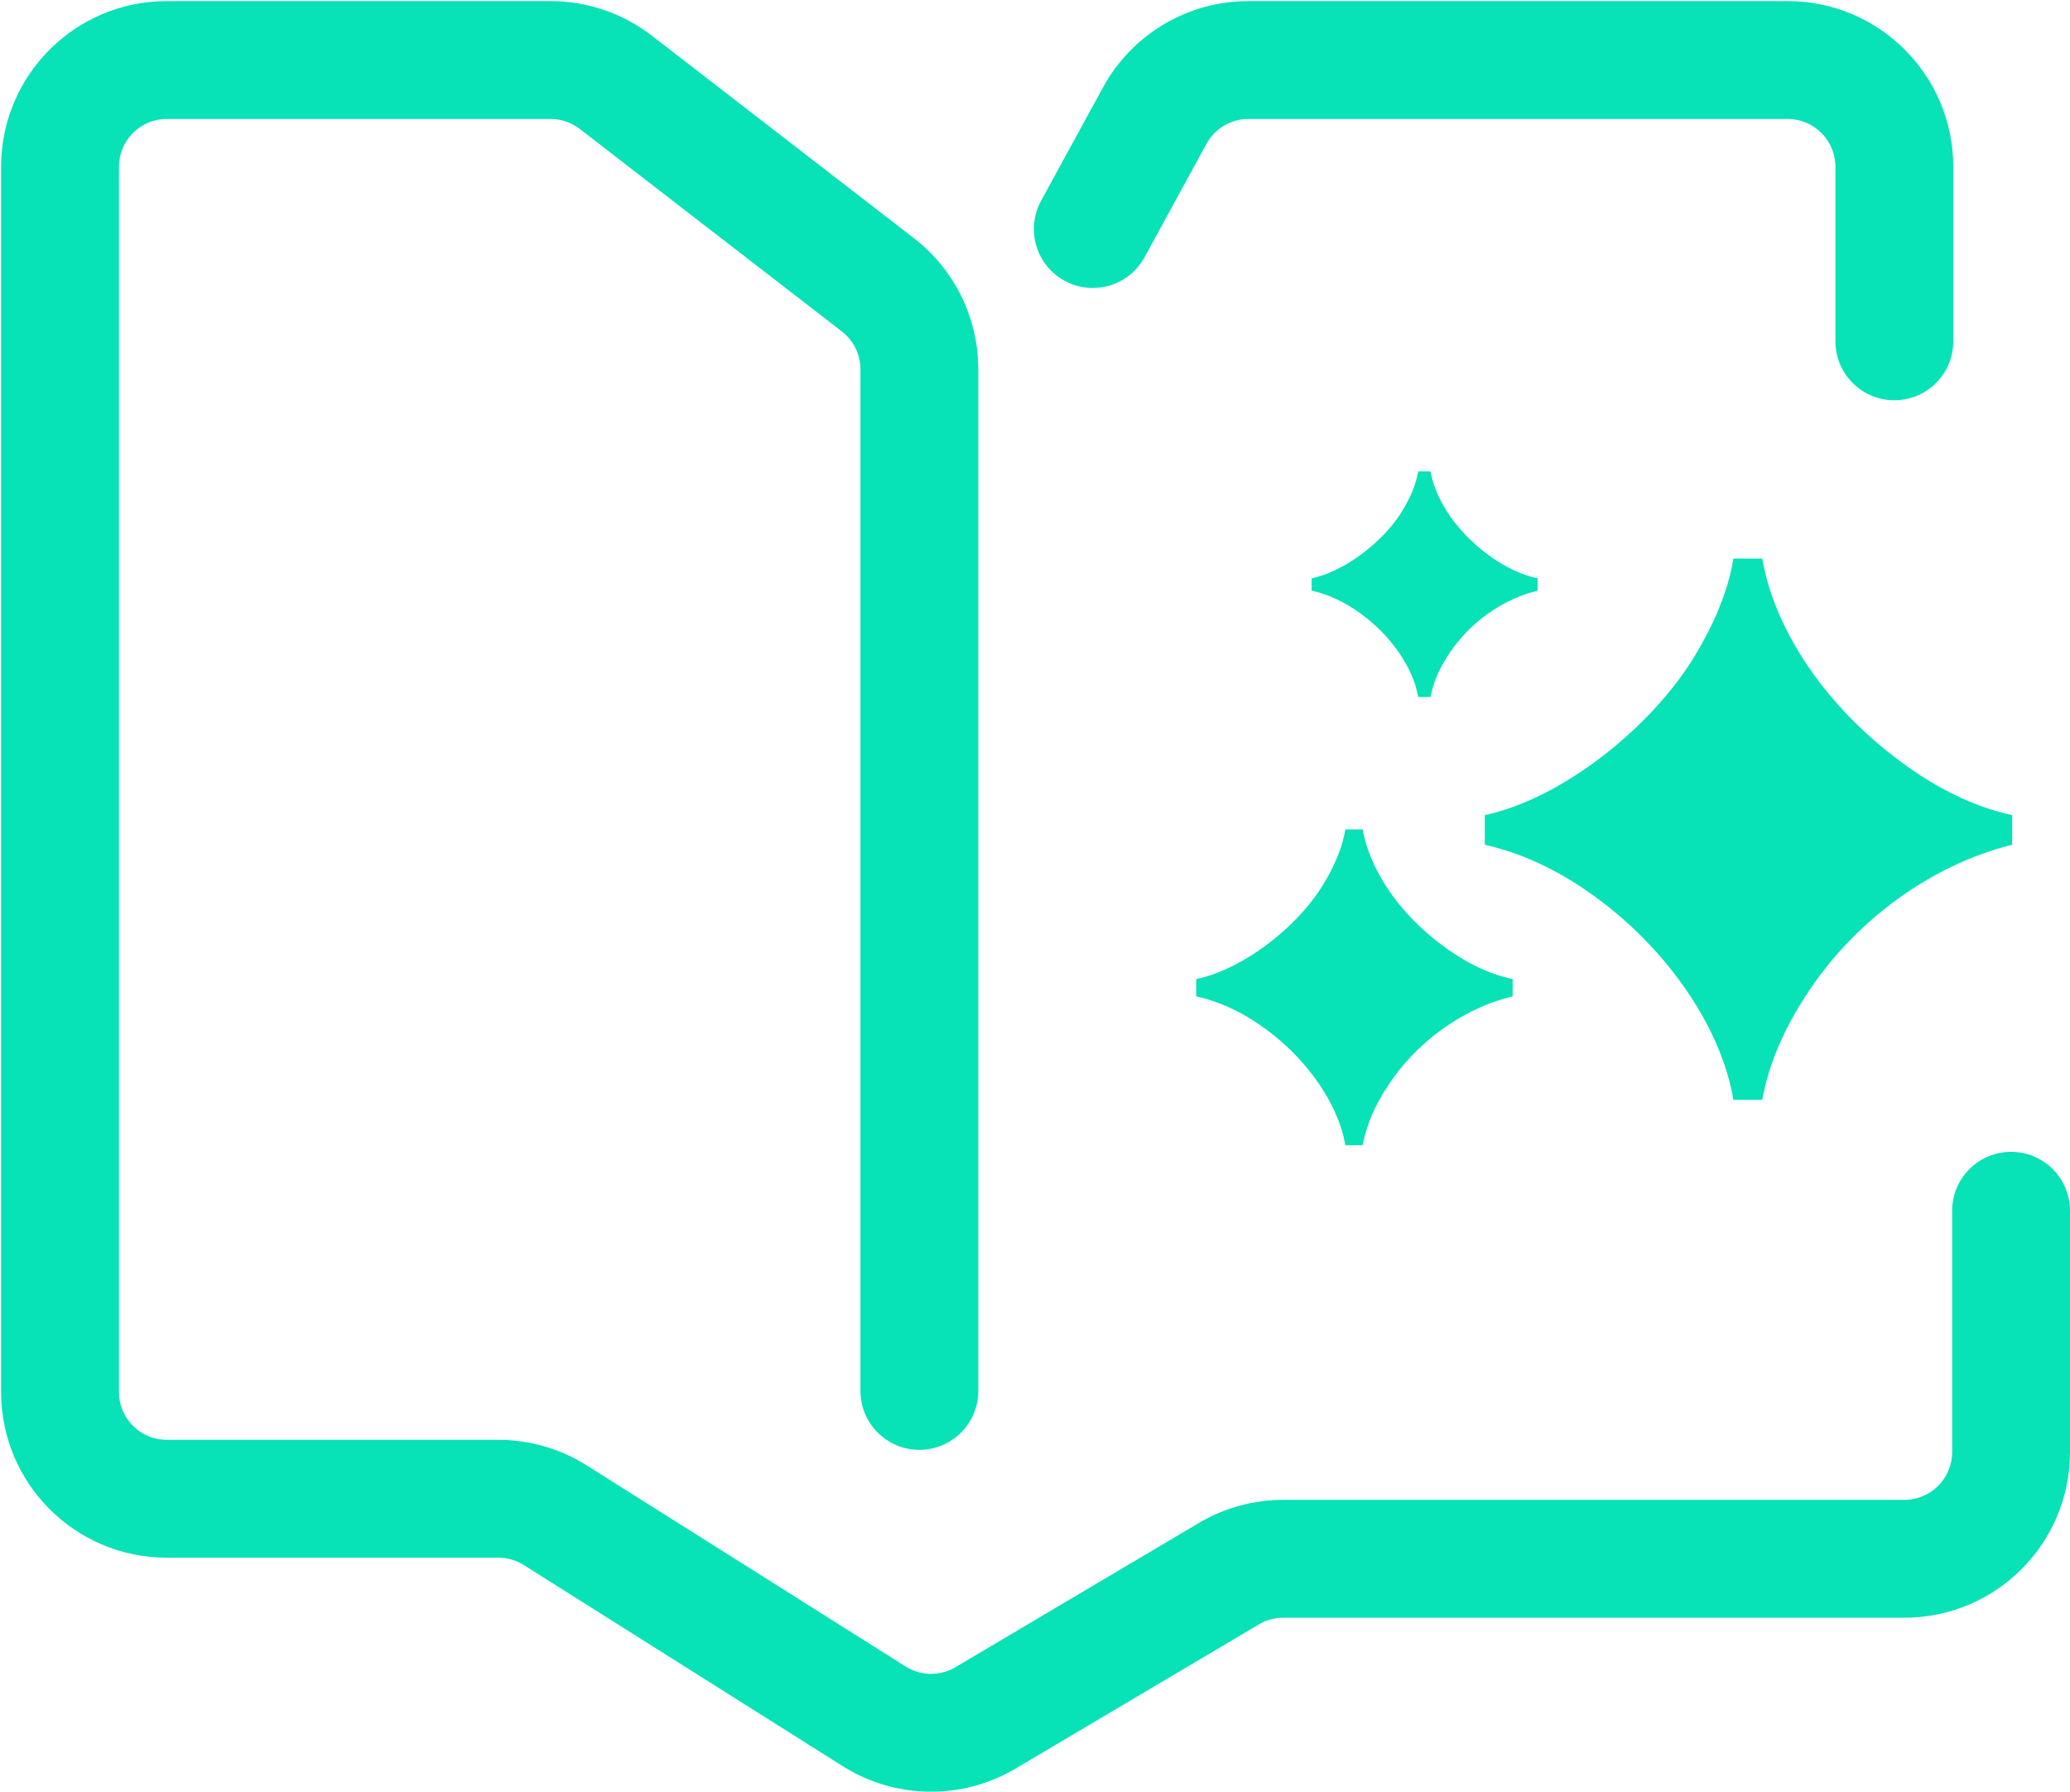
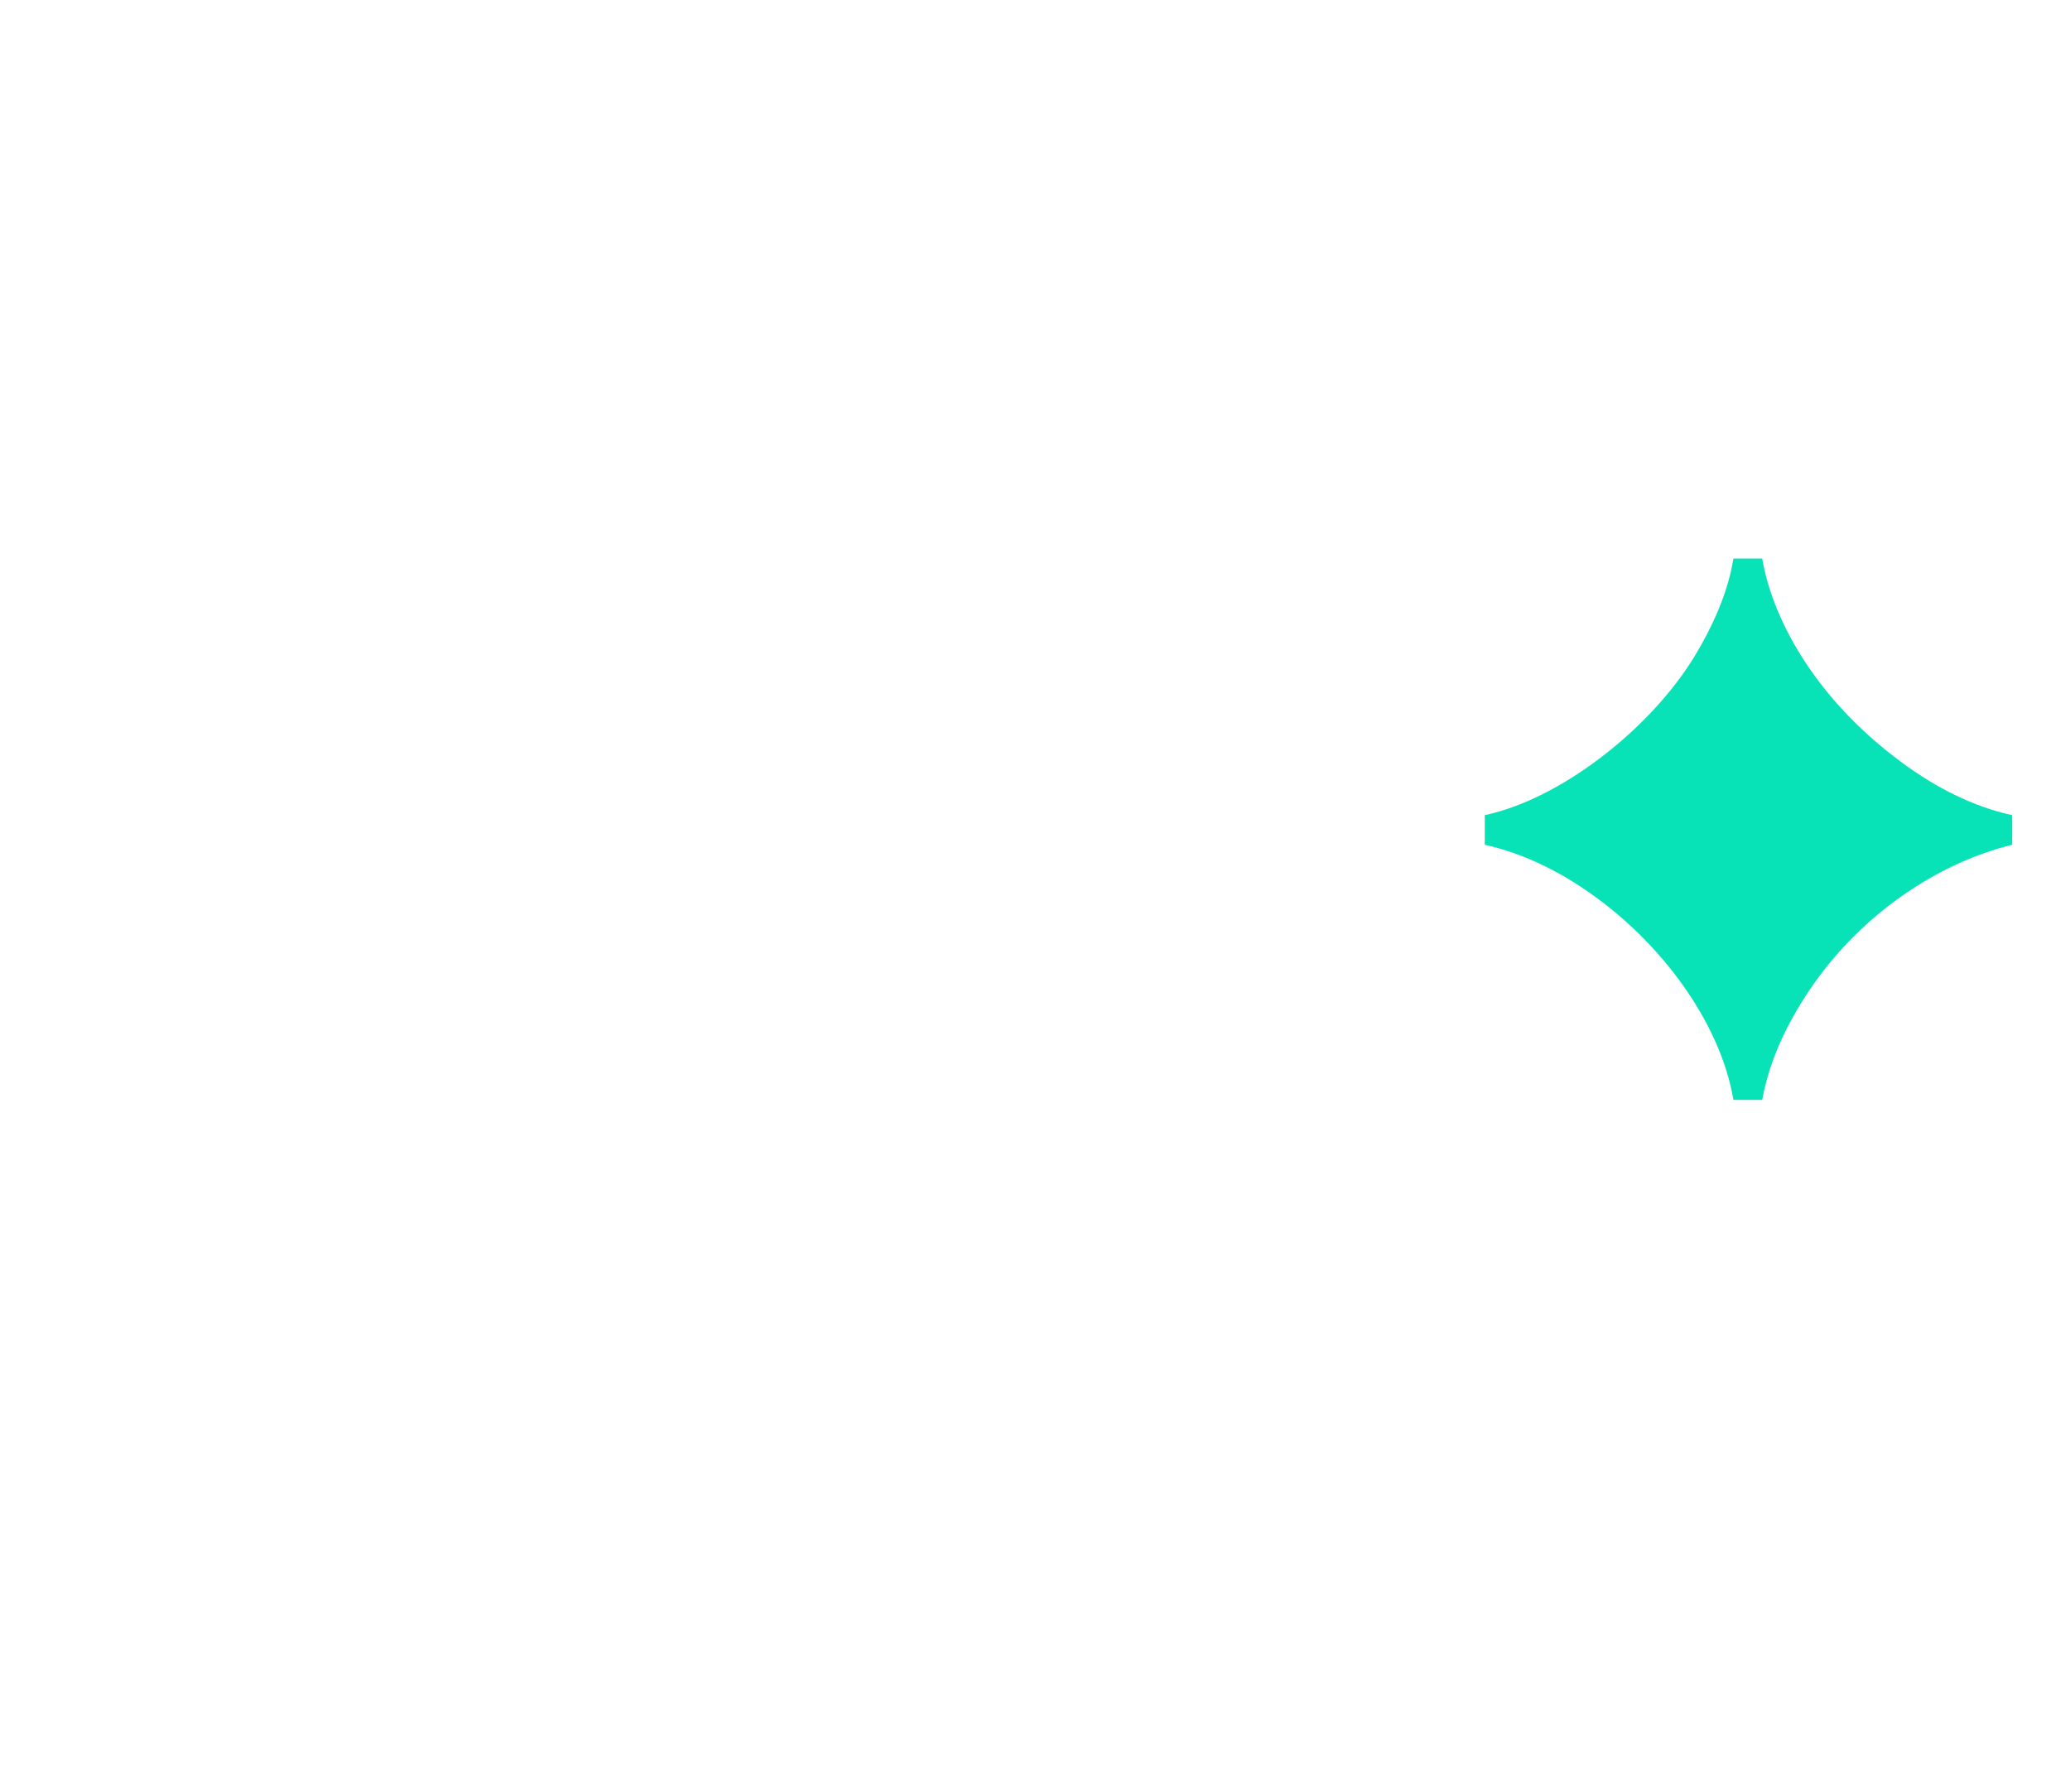
<svg xmlns="http://www.w3.org/2000/svg" width="931" height="806" viewBox="0 0 931 806" fill="none">
  <path d="M671.594 365.676C704.979 356.978 742.647 326.729 761.688 295.892C770.296 281.812 775.858 268.695 778.579 256.539C778.81 255.506 779.021 254.48 779.211 253.46C779.331 252.821 779.442 252.184 779.545 251.55C779.564 251.433 779.583 251.316 779.602 251.2H792.574C792.604 251.374 792.634 251.549 792.665 251.724C792.757 252.25 792.855 252.778 792.958 253.309C793.162 254.359 793.387 255.419 793.632 256.487C799.675 282.791 818.328 314.447 851.876 340.268C868.219 352.921 884.83 361.476 901.212 365.68C901.314 365.707 901.417 365.733 901.52 365.759C902.681 366.053 903.841 366.325 905 366.576L905 379.888C904.936 379.904 904.872 379.92 904.809 379.936C903.852 380.172 902.895 380.42 901.939 380.679C901.752 380.73 901.565 380.781 901.378 380.833C867.74 390.125 835.056 413.666 813.885 445.184C813.807 445.299 813.73 445.415 813.652 445.531C803.8 460.206 797.132 474.635 793.649 489.489C793.418 490.472 793.202 491.457 792.999 492.443C792.85 493.171 792.708 493.9 792.574 494.631H779.602C779.585 494.529 779.568 494.427 779.551 494.325C779.431 493.61 779.302 492.894 779.164 492.176C778.986 491.254 778.793 490.329 778.585 489.402C771.717 458.807 748.487 425.829 717.52 403.344C717.404 403.259 717.288 403.175 717.171 403.09C702.408 392.367 687.126 384.855 671.563 380.801C671.305 380.734 671.047 380.668 670.789 380.603C669.792 380.35 668.793 380.112 667.793 379.888V366.576C668.841 366.353 669.895 366.107 670.953 365.84C671.167 365.786 671.38 365.731 671.594 365.676Z" fill="#07E2B7" />
-   <path d="M594.337 399.069C584.805 414.077 567.495 428.845 550.387 436.274C546.821 437.823 543.263 439.053 539.786 439.899C539.188 440.045 538.593 440.179 538 440.301V448.067C538.565 448.19 539.13 448.32 539.694 448.458C543.323 449.345 546.927 450.536 550.498 452.024C556.38 454.474 562.172 457.729 567.836 461.749C582.926 472.402 594.954 487.092 601.148 501.796C602.799 505.716 604.036 509.637 604.805 513.482C604.907 513.989 605 514.495 605.085 515H612.868C612.954 514.548 613.044 514.097 613.14 513.647C613.988 509.655 615.239 505.72 616.893 501.805C619.098 496.584 622.018 491.397 625.655 486.156C636.191 470.906 651.48 458.857 667.906 452.098C671.428 450.649 675.003 449.443 678.594 448.5C679.17 448.349 679.747 448.205 680.324 448.067V440.301C679.669 440.164 679.014 440.015 678.357 439.855C674.895 439.009 671.416 437.848 667.932 436.379C661.425 433.634 654.903 429.812 648.449 424.955C632.618 413.108 622.315 399.156 616.873 386.273C615.126 382.138 613.881 378.112 613.114 374.303C613.029 373.88 612.949 373.46 612.876 373.042C612.874 373.028 612.871 373.013 612.868 372.999H605.085C605.076 373.056 605.066 373.114 605.056 373.172C604.989 373.578 604.915 373.987 604.836 374.396C604.101 378.188 602.869 382.144 601.12 386.265C599.378 390.37 597.123 394.638 594.337 399.069Z" fill="#07E2B7" />
-   <path d="M637.657 212.999C636.829 217.27 635.118 221.835 632.468 226.692C631.764 227.981 630.995 229.291 630.158 230.622C630.112 230.694 630.066 230.766 630.02 230.837C624.157 239.967 614.291 248.947 603.944 254.644C599.693 256.985 595.362 258.771 591.193 259.786C590.766 259.89 590.341 259.986 589.917 260.073V265.62C590.321 265.708 590.724 265.801 591.127 265.9C595.497 266.967 599.816 268.653 604.055 270.928C606.474 272.227 608.867 273.717 611.229 275.394C611.791 275.79 612.347 276.195 612.896 276.607C621.143 282.786 627.989 290.638 632.487 298.787C634.974 303.293 636.744 307.89 637.635 312.345C637.708 312.708 637.774 313.069 637.835 313.43H643.395C643.456 313.107 643.52 312.785 643.589 312.463C644.572 307.835 646.313 303.315 648.811 298.788C649.905 296.805 651.144 294.822 652.528 292.827C658.902 283.602 667.71 276.016 677.385 270.977C681.584 268.791 685.945 267.083 690.342 265.93C690.753 265.822 691.165 265.719 691.577 265.62L691.577 260.073C691.11 259.975 690.641 259.869 690.172 259.754C685.968 258.728 681.728 257.05 677.497 254.744C674.592 253.16 671.691 251.28 668.81 249.112C659.606 242.225 653.018 234.341 648.789 226.685C646.154 221.914 644.435 217.231 643.57 212.931C643.507 212.619 643.449 212.309 643.395 212.001L643.395 212H637.835C637.781 212.331 637.722 212.664 637.657 212.999Z" fill="#07E2B7" />
-   <path fill-rule="evenodd" clip-rule="evenodd" d="M75 53.5C63.126 53.5 53.5 63.126 53.5 75V626C53.5 637.874 63.126 647.5 75 647.5H224.13C238.194 647.5 251.97 651.481 263.867 658.982L407.312 749.432C414.137 753.736 422.797 753.856 429.739 749.743L539.177 684.905C550.673 678.094 563.79 674.5 577.152 674.5H856.5C868.374 674.5 878 664.874 878 653V544.5C878 529.864 889.864 518 904.5 518C919.136 518 931 529.864 931 544.5V653C931 694.145 897.645 727.5 856.5 727.5H577.152C573.295 727.5 569.51 728.537 566.193 730.503L456.754 795.341C432.7 809.592 402.693 809.176 379.043 794.264L235.598 703.814C232.165 701.649 228.189 700.5 224.13 700.5H75C33.855 700.5 0.5 667.145 0.5 626V75C0.5 33.855 33.855 0.5 75 0.5H247.618C264.102 0.5 280.121 5.967 293.165 16.045L411.047 107.118C429.307 121.225 440 142.998 440 166.073V625.5C440 640.136 428.136 652 413.5 652C398.864 652 387 640.136 387 625.5V166.073C387 159.414 383.914 153.13 378.645 149.059L260.762 57.986C256.998 55.078 252.375 53.5 247.618 53.5H75ZM561.479 53.5C553.615 53.5 546.378 57.794 542.609 64.696L514.758 115.7C507.744 128.546 491.645 133.273 478.8 126.258C465.954 119.244 461.227 103.145 468.242 90.3L496.093 39.295C509.153 15.378 534.229 0.5 561.479 0.5H804C845.145 0.5 878.5 33.855 878.5 75V153.5C878.5 168.136 866.636 180 852 180C837.364 180 825.5 168.136 825.5 153.5V75C825.5 63.126 815.874 53.5 804 53.5H561.479Z" fill="#07E2B7" />
</svg>